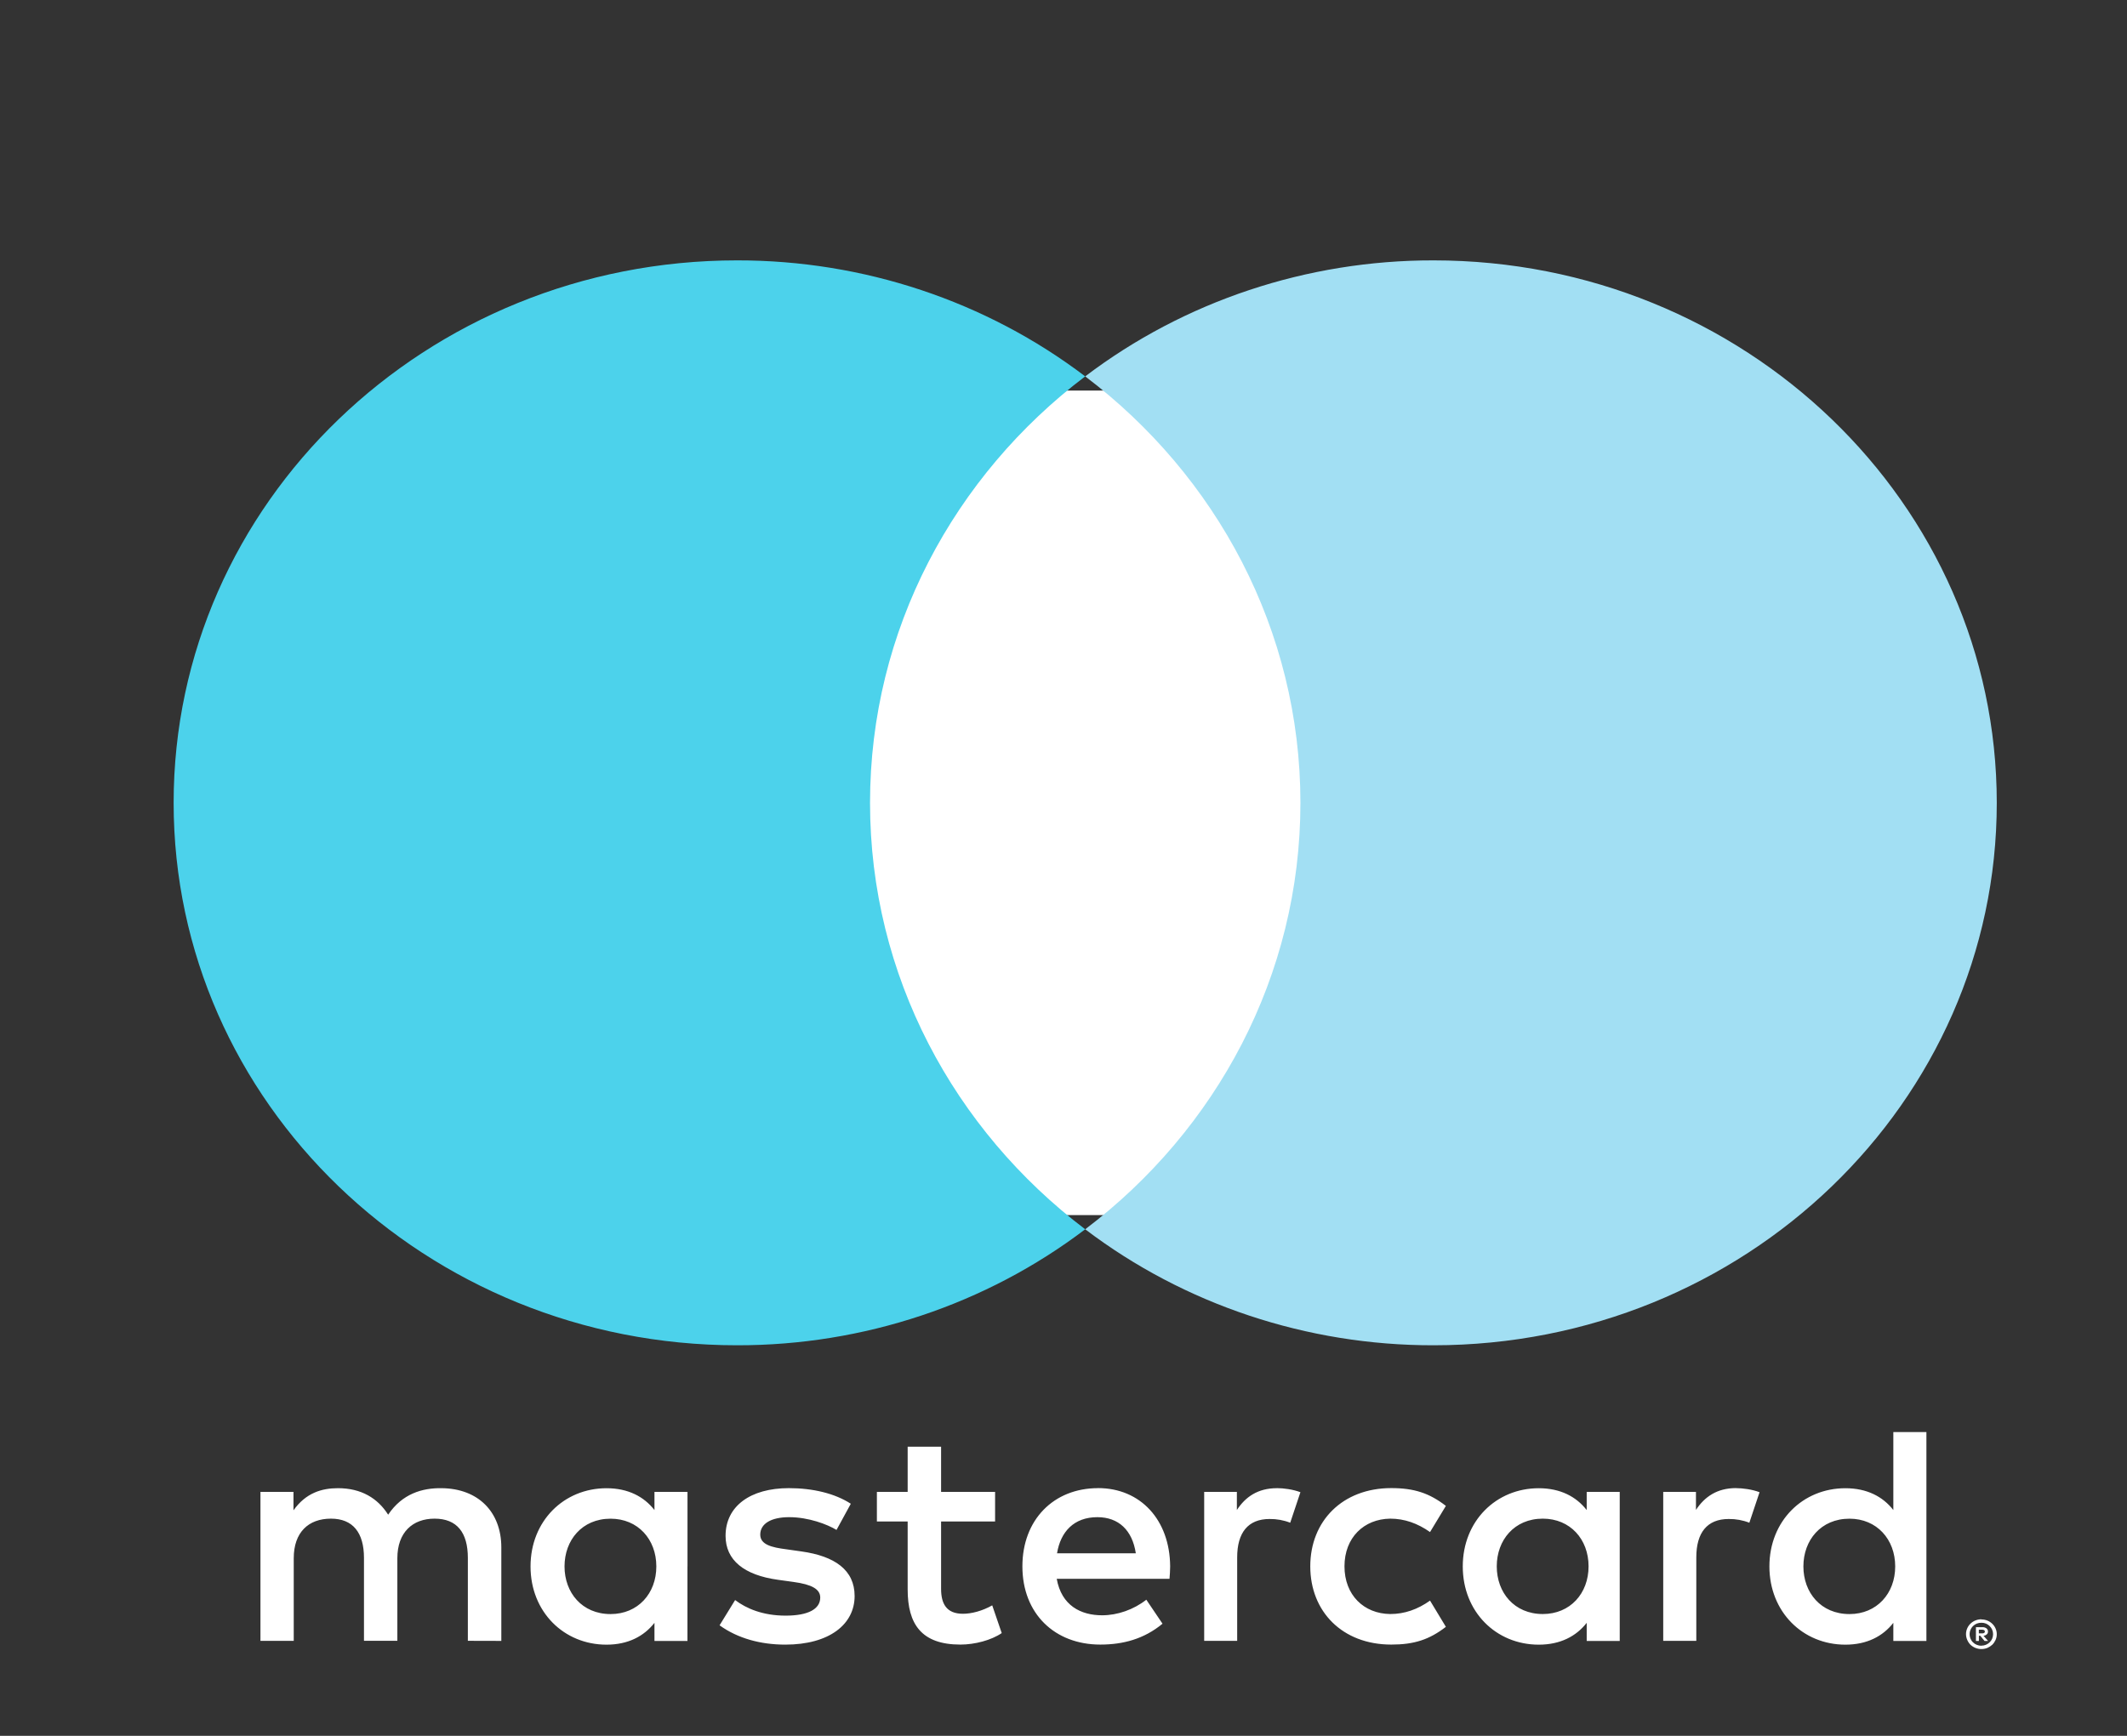
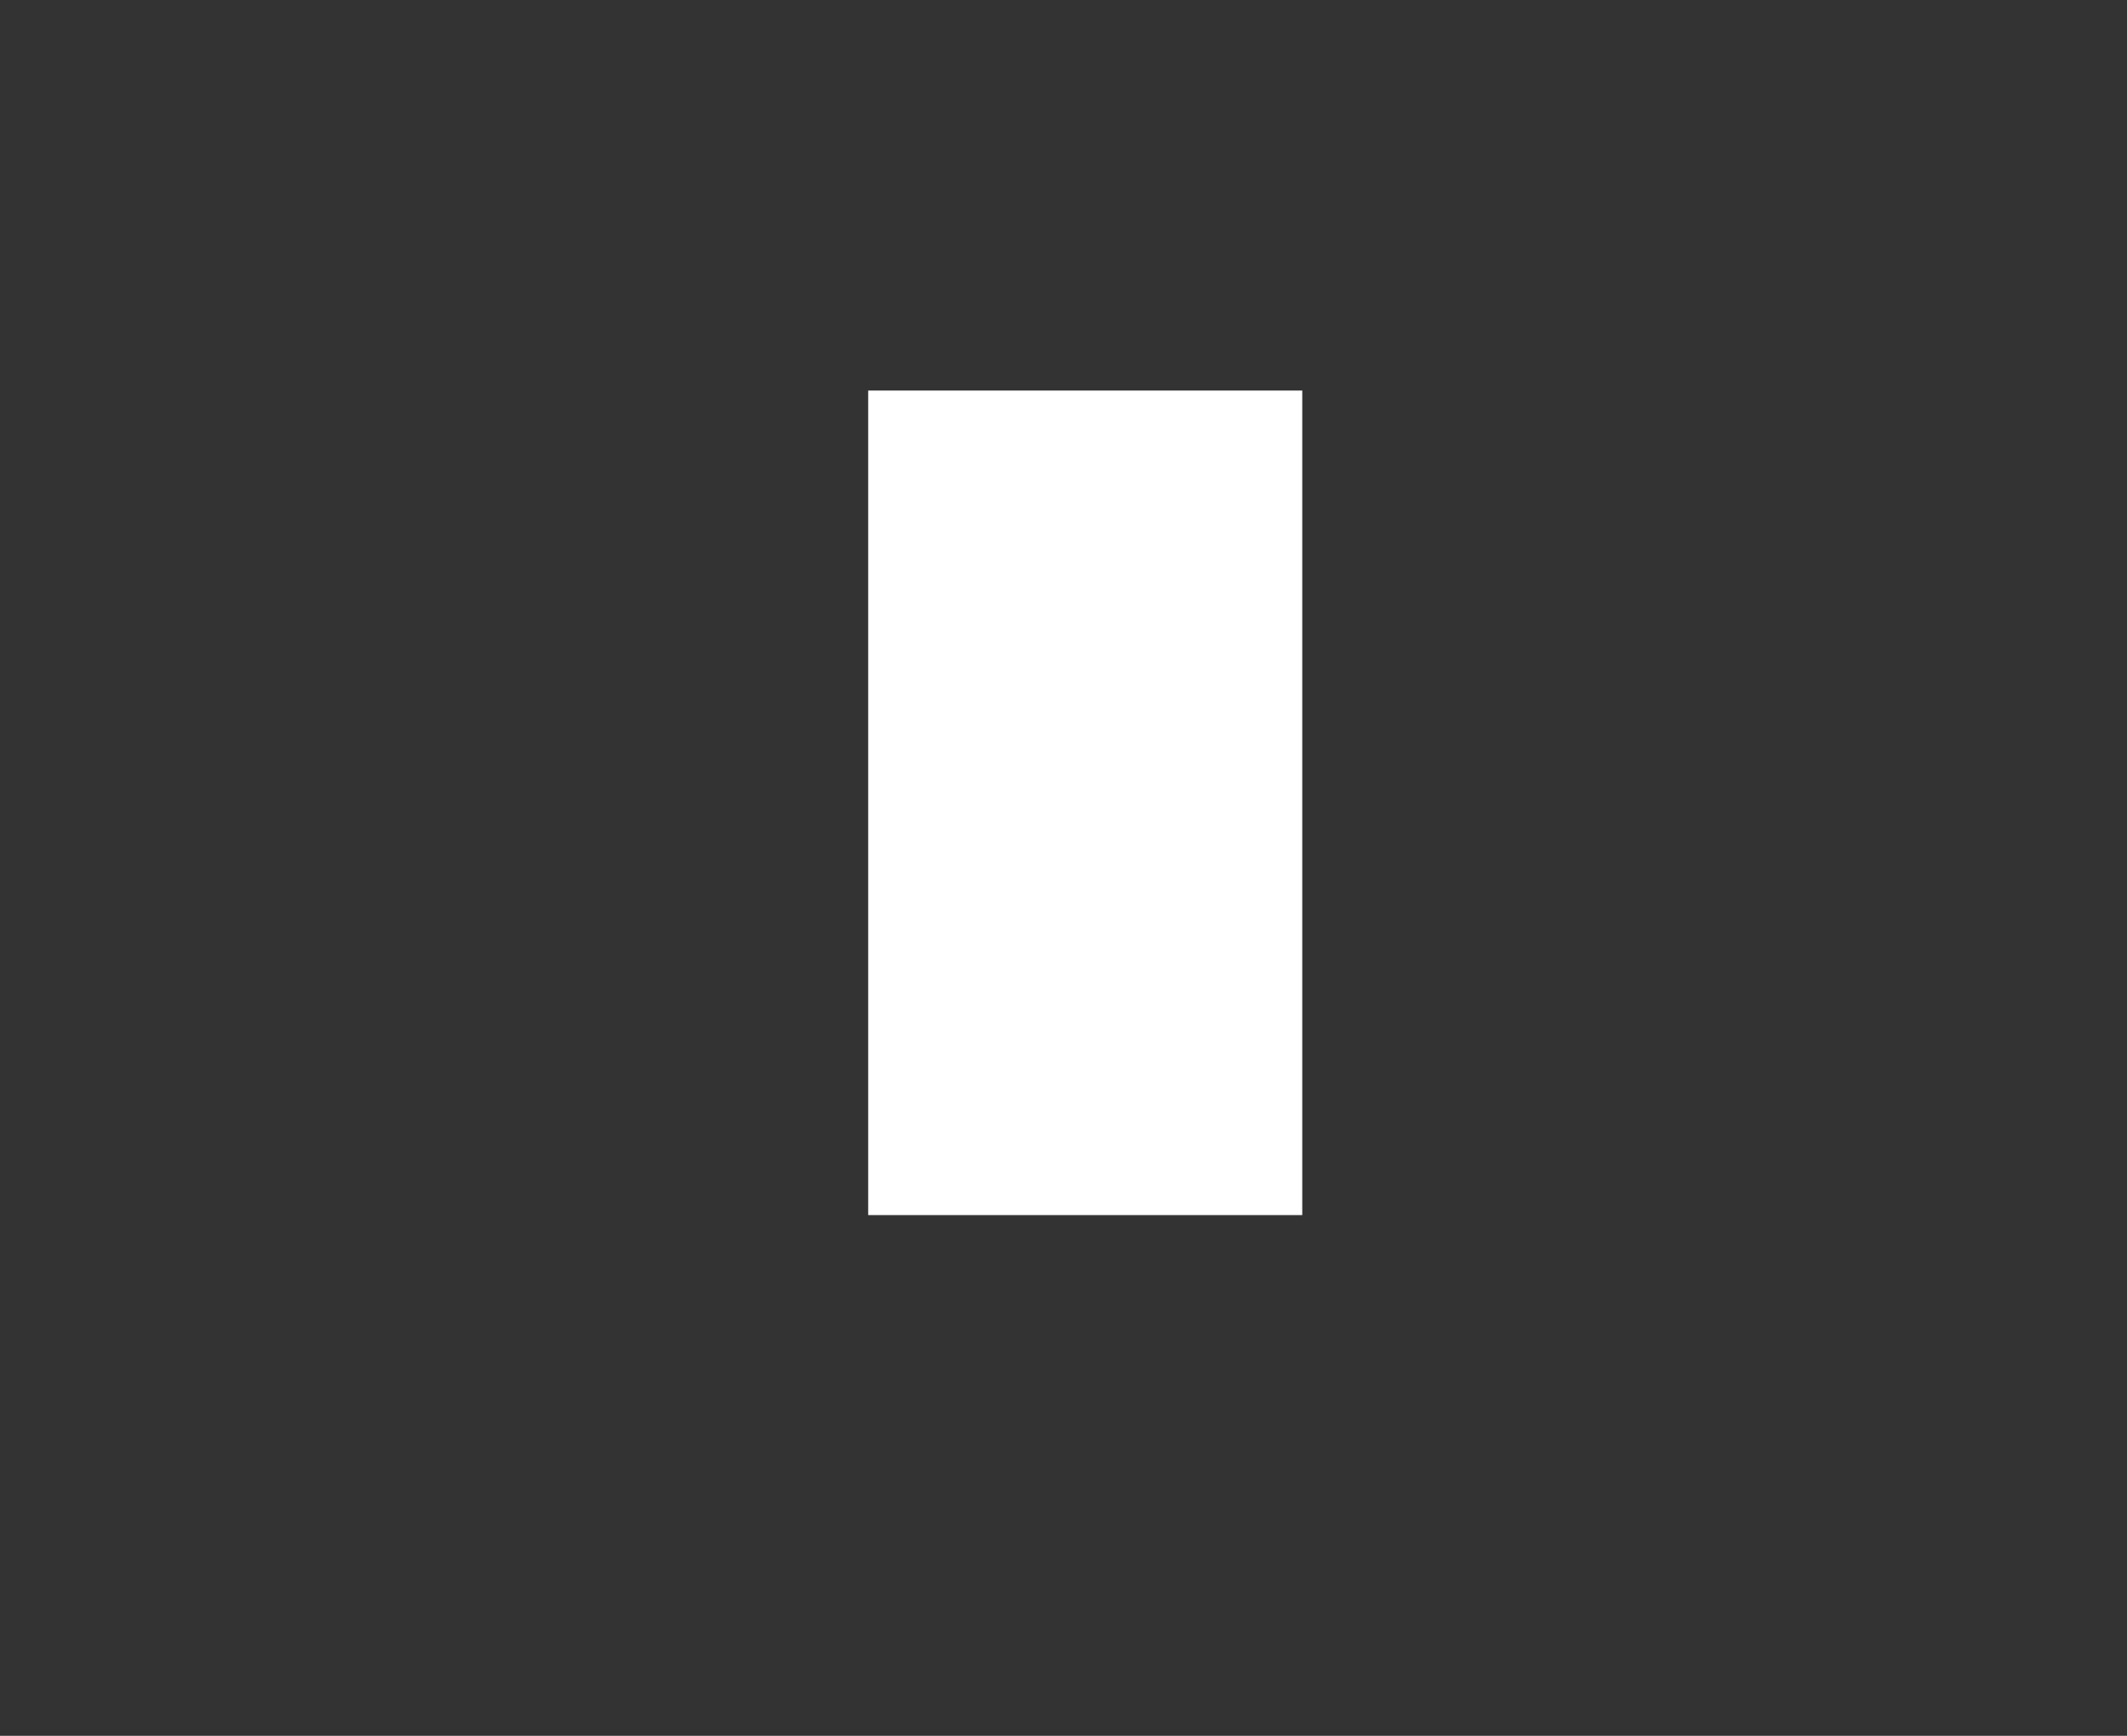
<svg xmlns="http://www.w3.org/2000/svg" width="49" height="40" viewBox="0 0 49 40" fill="none">
  <rect x="0" y="0" width="49" height="40" fill="#333333" stroke="none" />
-   <path d="M45.587 37.555V37.639H45.667C45.682 37.639 45.697 37.636 45.709 37.628C45.715 37.625 45.719 37.62 45.722 37.614C45.724 37.609 45.726 37.602 45.725 37.596C45.726 37.59 45.724 37.584 45.722 37.579C45.719 37.573 45.715 37.569 45.709 37.565C45.697 37.558 45.682 37.554 45.667 37.554H45.587V37.555ZM45.668 37.496C45.702 37.494 45.736 37.504 45.763 37.523C45.774 37.532 45.783 37.544 45.789 37.556C45.795 37.569 45.797 37.583 45.797 37.597C45.797 37.609 45.795 37.621 45.791 37.633C45.786 37.644 45.779 37.654 45.77 37.662C45.748 37.681 45.722 37.692 45.694 37.694L45.8 37.813H45.718L45.62 37.694H45.588V37.813H45.52V37.496H45.669L45.668 37.496ZM45.646 37.922C45.682 37.922 45.718 37.915 45.751 37.901C45.783 37.888 45.812 37.868 45.836 37.844C45.861 37.82 45.881 37.792 45.894 37.761C45.922 37.694 45.922 37.62 45.894 37.554C45.88 37.523 45.861 37.494 45.836 37.47C45.812 37.446 45.783 37.427 45.751 37.413C45.718 37.4 45.682 37.393 45.646 37.394C45.61 37.393 45.574 37.4 45.54 37.413C45.507 37.426 45.478 37.446 45.453 37.47C45.415 37.508 45.389 37.556 45.379 37.608C45.369 37.66 45.375 37.714 45.396 37.763C45.409 37.794 45.428 37.823 45.453 37.846C45.478 37.871 45.507 37.89 45.54 37.903C45.574 37.917 45.61 37.924 45.646 37.924M45.646 37.318C45.74 37.317 45.83 37.353 45.897 37.418C45.929 37.449 45.955 37.486 45.972 37.526C45.991 37.568 46 37.613 46 37.659C46 37.704 45.991 37.749 45.972 37.791C45.954 37.831 45.929 37.868 45.897 37.9C45.864 37.93 45.826 37.955 45.785 37.973C45.741 37.991 45.694 38 45.646 38C45.598 38 45.551 37.991 45.507 37.973C45.465 37.956 45.426 37.931 45.393 37.9C45.361 37.867 45.336 37.829 45.319 37.788C45.301 37.746 45.291 37.701 45.291 37.655C45.291 37.61 45.301 37.565 45.319 37.523C45.337 37.482 45.362 37.445 45.395 37.414C45.427 37.383 45.465 37.358 45.508 37.341C45.552 37.323 45.599 37.314 45.648 37.314M13.005 36.096C13.005 35.492 13.408 34.996 14.066 34.996C14.696 34.996 15.12 35.471 15.12 36.096C15.12 36.72 14.696 37.194 14.066 37.194C13.408 37.194 13.005 36.699 13.005 36.096M15.838 36.096V34.378H15.077V34.797C14.835 34.487 14.47 34.294 13.972 34.294C12.991 34.294 12.222 35.048 12.222 36.096C12.222 37.144 12.991 37.899 13.972 37.899C14.469 37.899 14.835 37.705 15.077 37.396V37.813H15.837V36.096H15.838ZM41.545 36.096C41.545 35.492 41.948 34.996 42.607 34.996C43.236 34.996 43.66 35.471 43.66 36.096C43.66 36.72 43.236 37.194 42.607 37.194C41.948 37.194 41.545 36.699 41.545 36.096ZM44.379 36.096V33H43.617V34.797C43.376 34.487 43.01 34.294 42.512 34.294C41.531 34.294 40.762 35.048 40.762 36.096C40.762 37.144 41.531 37.899 42.512 37.899C43.01 37.899 43.376 37.705 43.617 37.396V37.813H44.379V36.096ZM25.28 34.961C25.771 34.961 26.086 35.263 26.166 35.794H24.351C24.432 35.298 24.739 34.961 25.281 34.961M25.296 34.292C24.27 34.292 23.553 35.024 23.553 36.094C23.553 37.186 24.299 37.897 25.347 37.897C25.874 37.897 26.356 37.768 26.781 37.416L26.408 36.863C26.115 37.093 25.741 37.222 25.39 37.222C24.9 37.222 24.454 36.999 24.344 36.381H26.942C26.949 36.288 26.957 36.195 26.957 36.094C26.949 35.024 26.275 34.291 25.295 34.291M34.481 36.094C34.481 35.491 34.884 34.995 35.542 34.995C36.172 34.995 36.596 35.469 36.596 36.094C36.596 36.719 36.172 37.193 35.542 37.193C34.884 37.193 34.481 36.698 34.481 36.094M37.314 36.094V34.378H36.553V34.797C36.311 34.487 35.946 34.294 35.448 34.294C34.468 34.294 33.698 35.048 33.698 36.096C33.698 37.144 34.467 37.899 35.448 37.899C35.946 37.899 36.311 37.705 36.553 37.396V37.813H37.314V36.096L37.314 36.094ZM30.185 36.094C30.185 37.136 30.924 37.897 32.051 37.897C32.578 37.897 32.929 37.782 33.309 37.488L32.944 36.884C32.658 37.086 32.358 37.193 32.027 37.193C31.419 37.186 30.973 36.755 30.973 36.094C30.973 35.433 31.419 35.003 32.027 34.995C32.357 34.995 32.657 35.103 32.944 35.304L33.309 34.701C32.929 34.407 32.578 34.291 32.051 34.291C30.924 34.291 30.185 35.053 30.185 36.094M39.993 34.291C39.554 34.291 39.268 34.493 39.07 34.794V34.378H38.316V37.811H39.078V35.887C39.078 35.319 39.327 35.003 39.824 35.003C39.987 35.001 40.149 35.03 40.3 35.089L40.535 34.386C40.366 34.321 40.147 34.292 39.992 34.292M19.599 34.651C19.233 34.414 18.729 34.292 18.172 34.292C17.286 34.292 16.715 34.709 16.715 35.391C16.715 35.951 17.14 36.296 17.922 36.404L18.282 36.454C18.699 36.511 18.896 36.619 18.896 36.813C18.896 37.078 18.619 37.23 18.099 37.23C17.572 37.23 17.191 37.065 16.935 36.871L16.577 37.453C16.994 37.754 17.521 37.898 18.092 37.898C19.103 37.898 19.688 37.431 19.688 36.778C19.688 36.175 19.227 35.859 18.466 35.751L18.107 35.7C17.778 35.658 17.514 35.593 17.514 35.363C17.514 35.112 17.763 34.961 18.18 34.961C18.627 34.961 19.059 35.126 19.271 35.255L19.6 34.652L19.599 34.651ZM29.416 34.293C28.977 34.293 28.691 34.494 28.494 34.796V34.378H27.741V37.811H28.501V35.887C28.501 35.319 28.75 35.003 29.247 35.003C29.41 35.001 29.572 35.03 29.723 35.089L29.958 34.386C29.789 34.321 29.57 34.292 29.416 34.292M22.924 34.378H21.68V33.337H20.91V34.378H20.201V35.061H20.91V36.627C20.91 37.423 21.225 37.897 22.125 37.897C22.456 37.897 22.836 37.797 23.077 37.632L22.858 36.993C22.631 37.122 22.382 37.187 22.184 37.187C21.804 37.187 21.68 36.957 21.68 36.612V35.061H22.924V34.378ZM11.549 37.812V35.657C11.549 34.846 11.022 34.3 10.172 34.293C9.726 34.286 9.265 34.422 8.942 34.904C8.701 34.523 8.321 34.293 7.786 34.293C7.412 34.293 7.047 34.401 6.761 34.803V34.378H6V37.811H6.767V35.908C6.767 35.312 7.104 34.995 7.624 34.995C8.13 34.995 8.385 35.318 8.385 35.9V37.81H9.154V35.907C9.154 35.311 9.505 34.995 10.011 34.995C10.53 34.995 10.778 35.318 10.778 35.9V37.81L11.549 37.812Z" fill="white" />
  <path d="M30 28H20V9H30L30 28Z" fill="white" />
-   <path d="M20.043 18.5C20.043 14.513 21.981 10.961 25 8.673C22.715 6.938 19.889 5.996 16.979 6C9.811 6 4 11.596 4 18.5C4 25.404 9.811 31 16.979 31C19.889 31.004 22.715 30.062 25 28.327C21.982 26.039 20.043 22.487 20.043 18.5Z" fill="#4CD2EB" />
-   <path d="M46 18.5C46 25.404 40.19 31 33.022 31C30.112 31.004 27.285 30.062 25 28.327C28.019 26.039 29.958 22.487 29.958 18.5C29.958 14.513 28.019 10.961 25 8.673C27.285 6.938 30.112 5.996 33.022 6C40.19 6 46 11.596 46 18.5" fill="#A2DFF3" />
</svg>